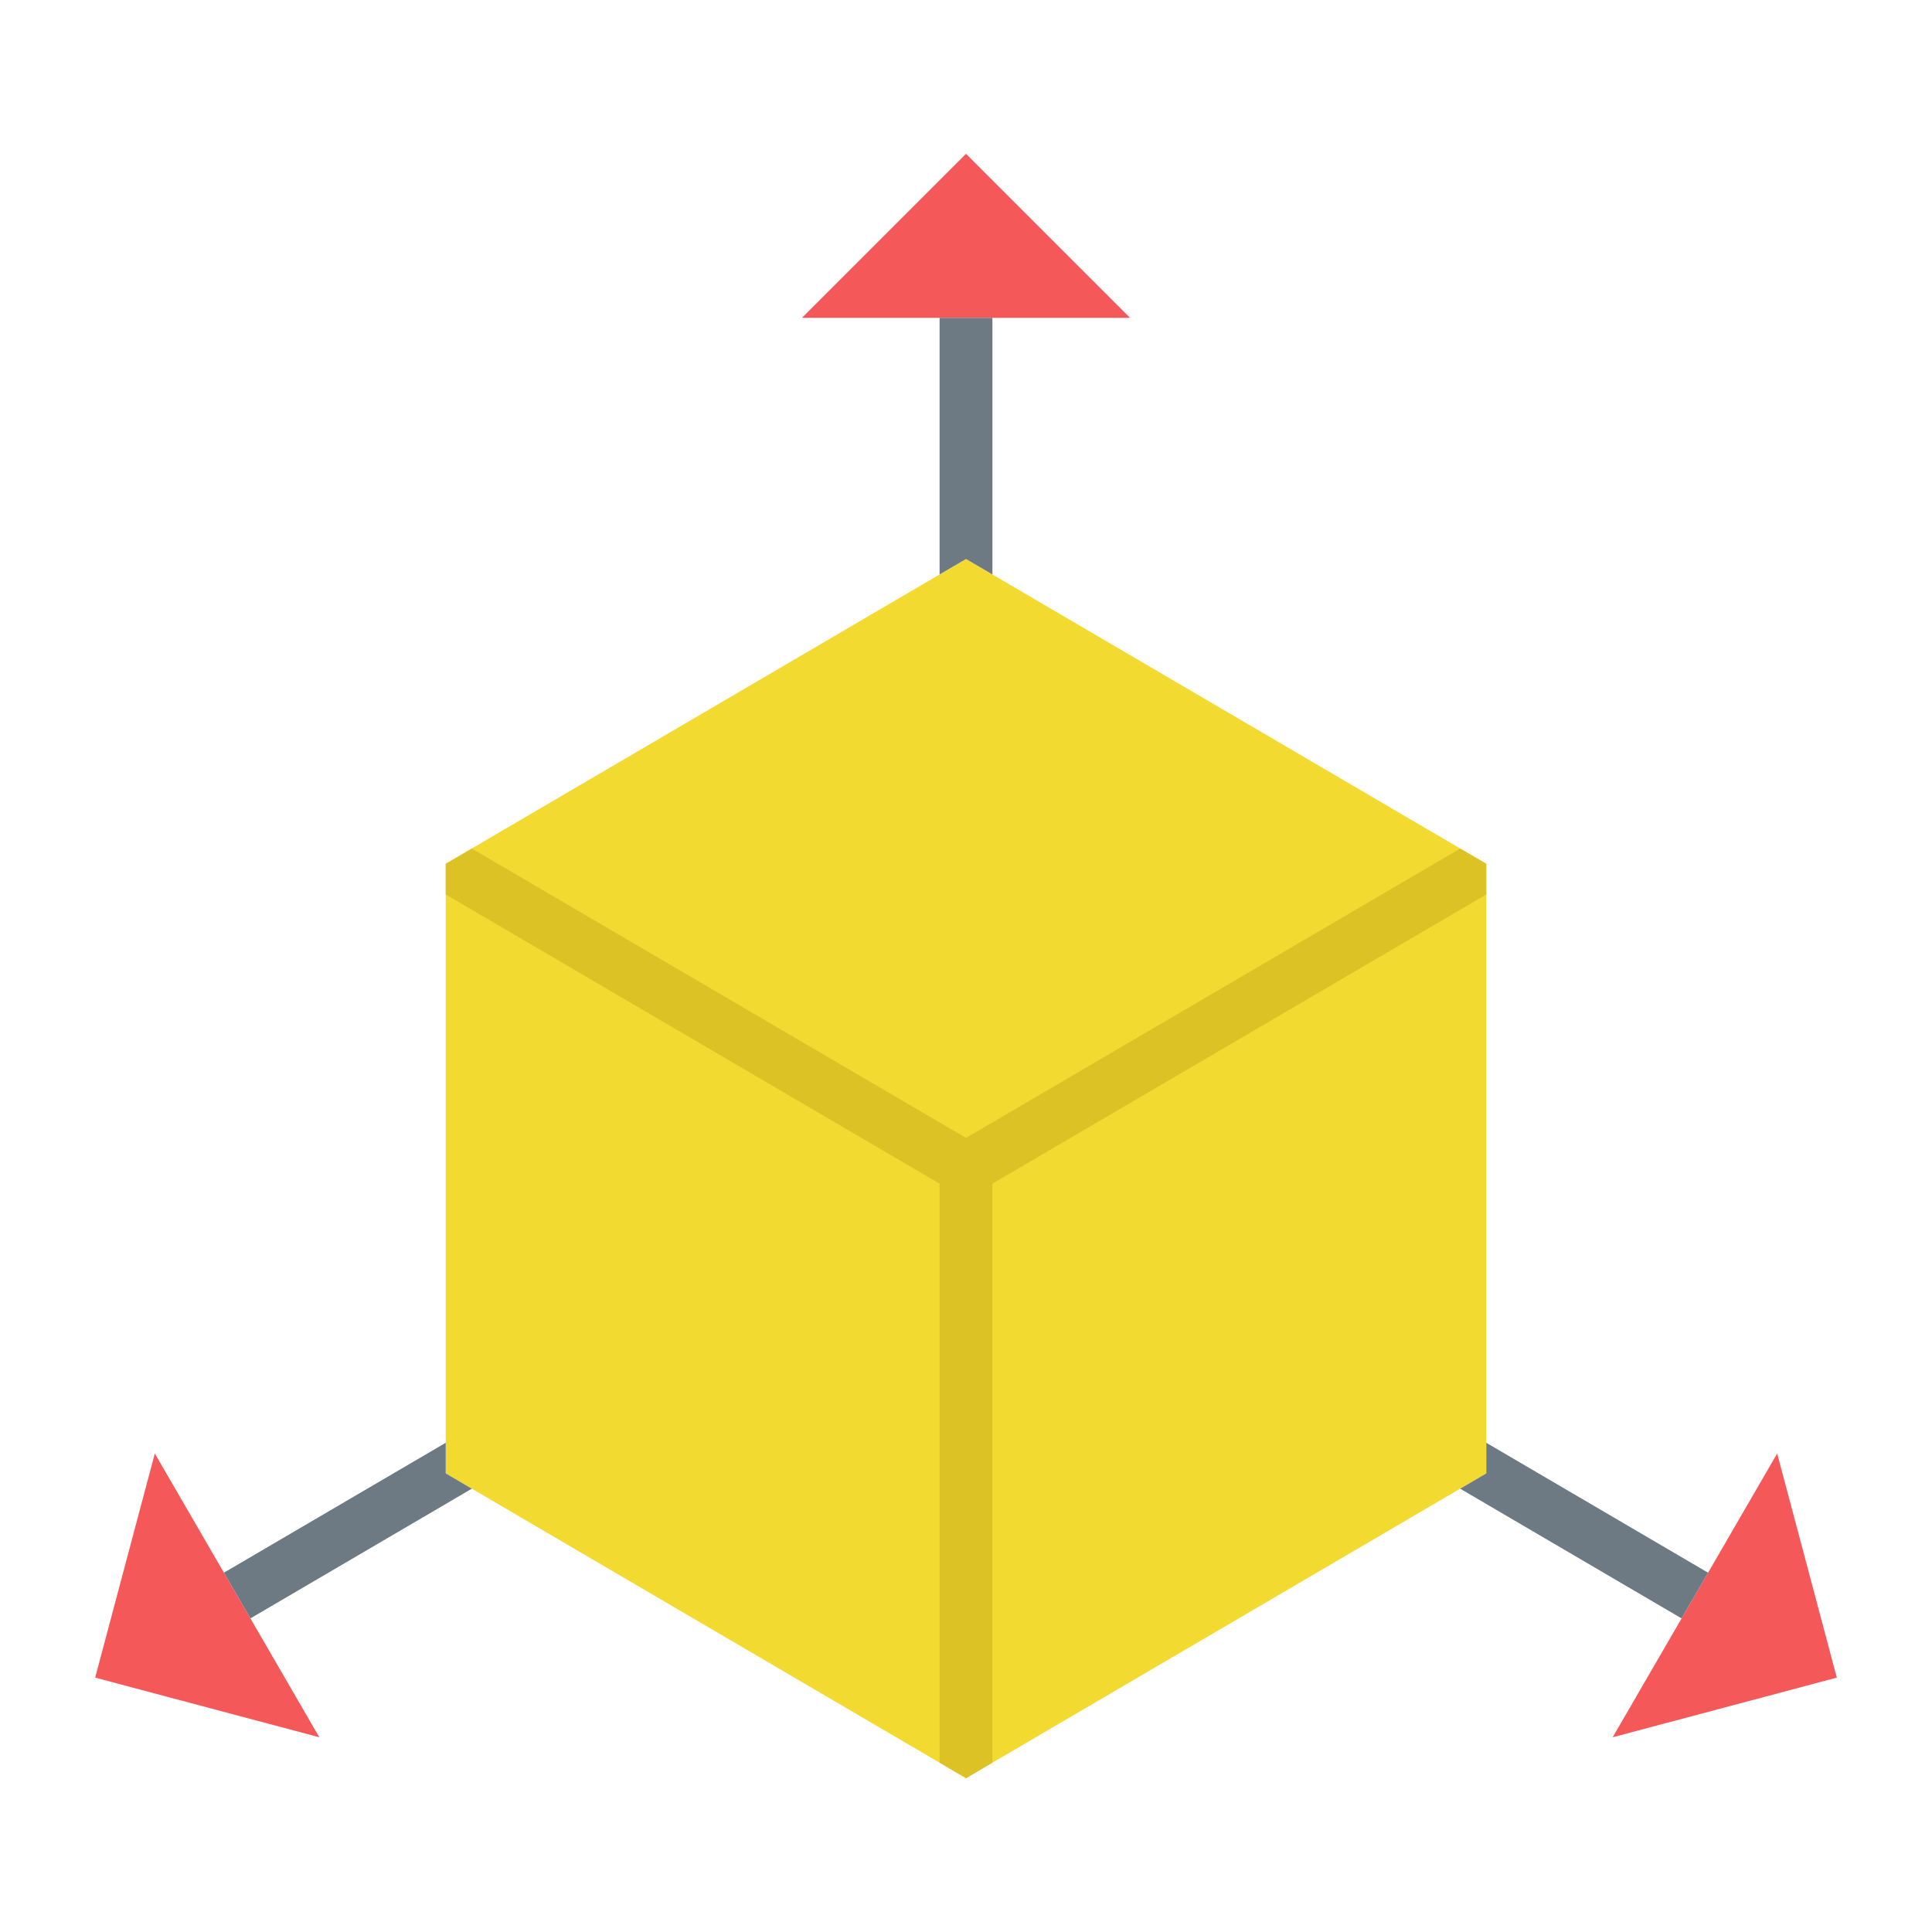
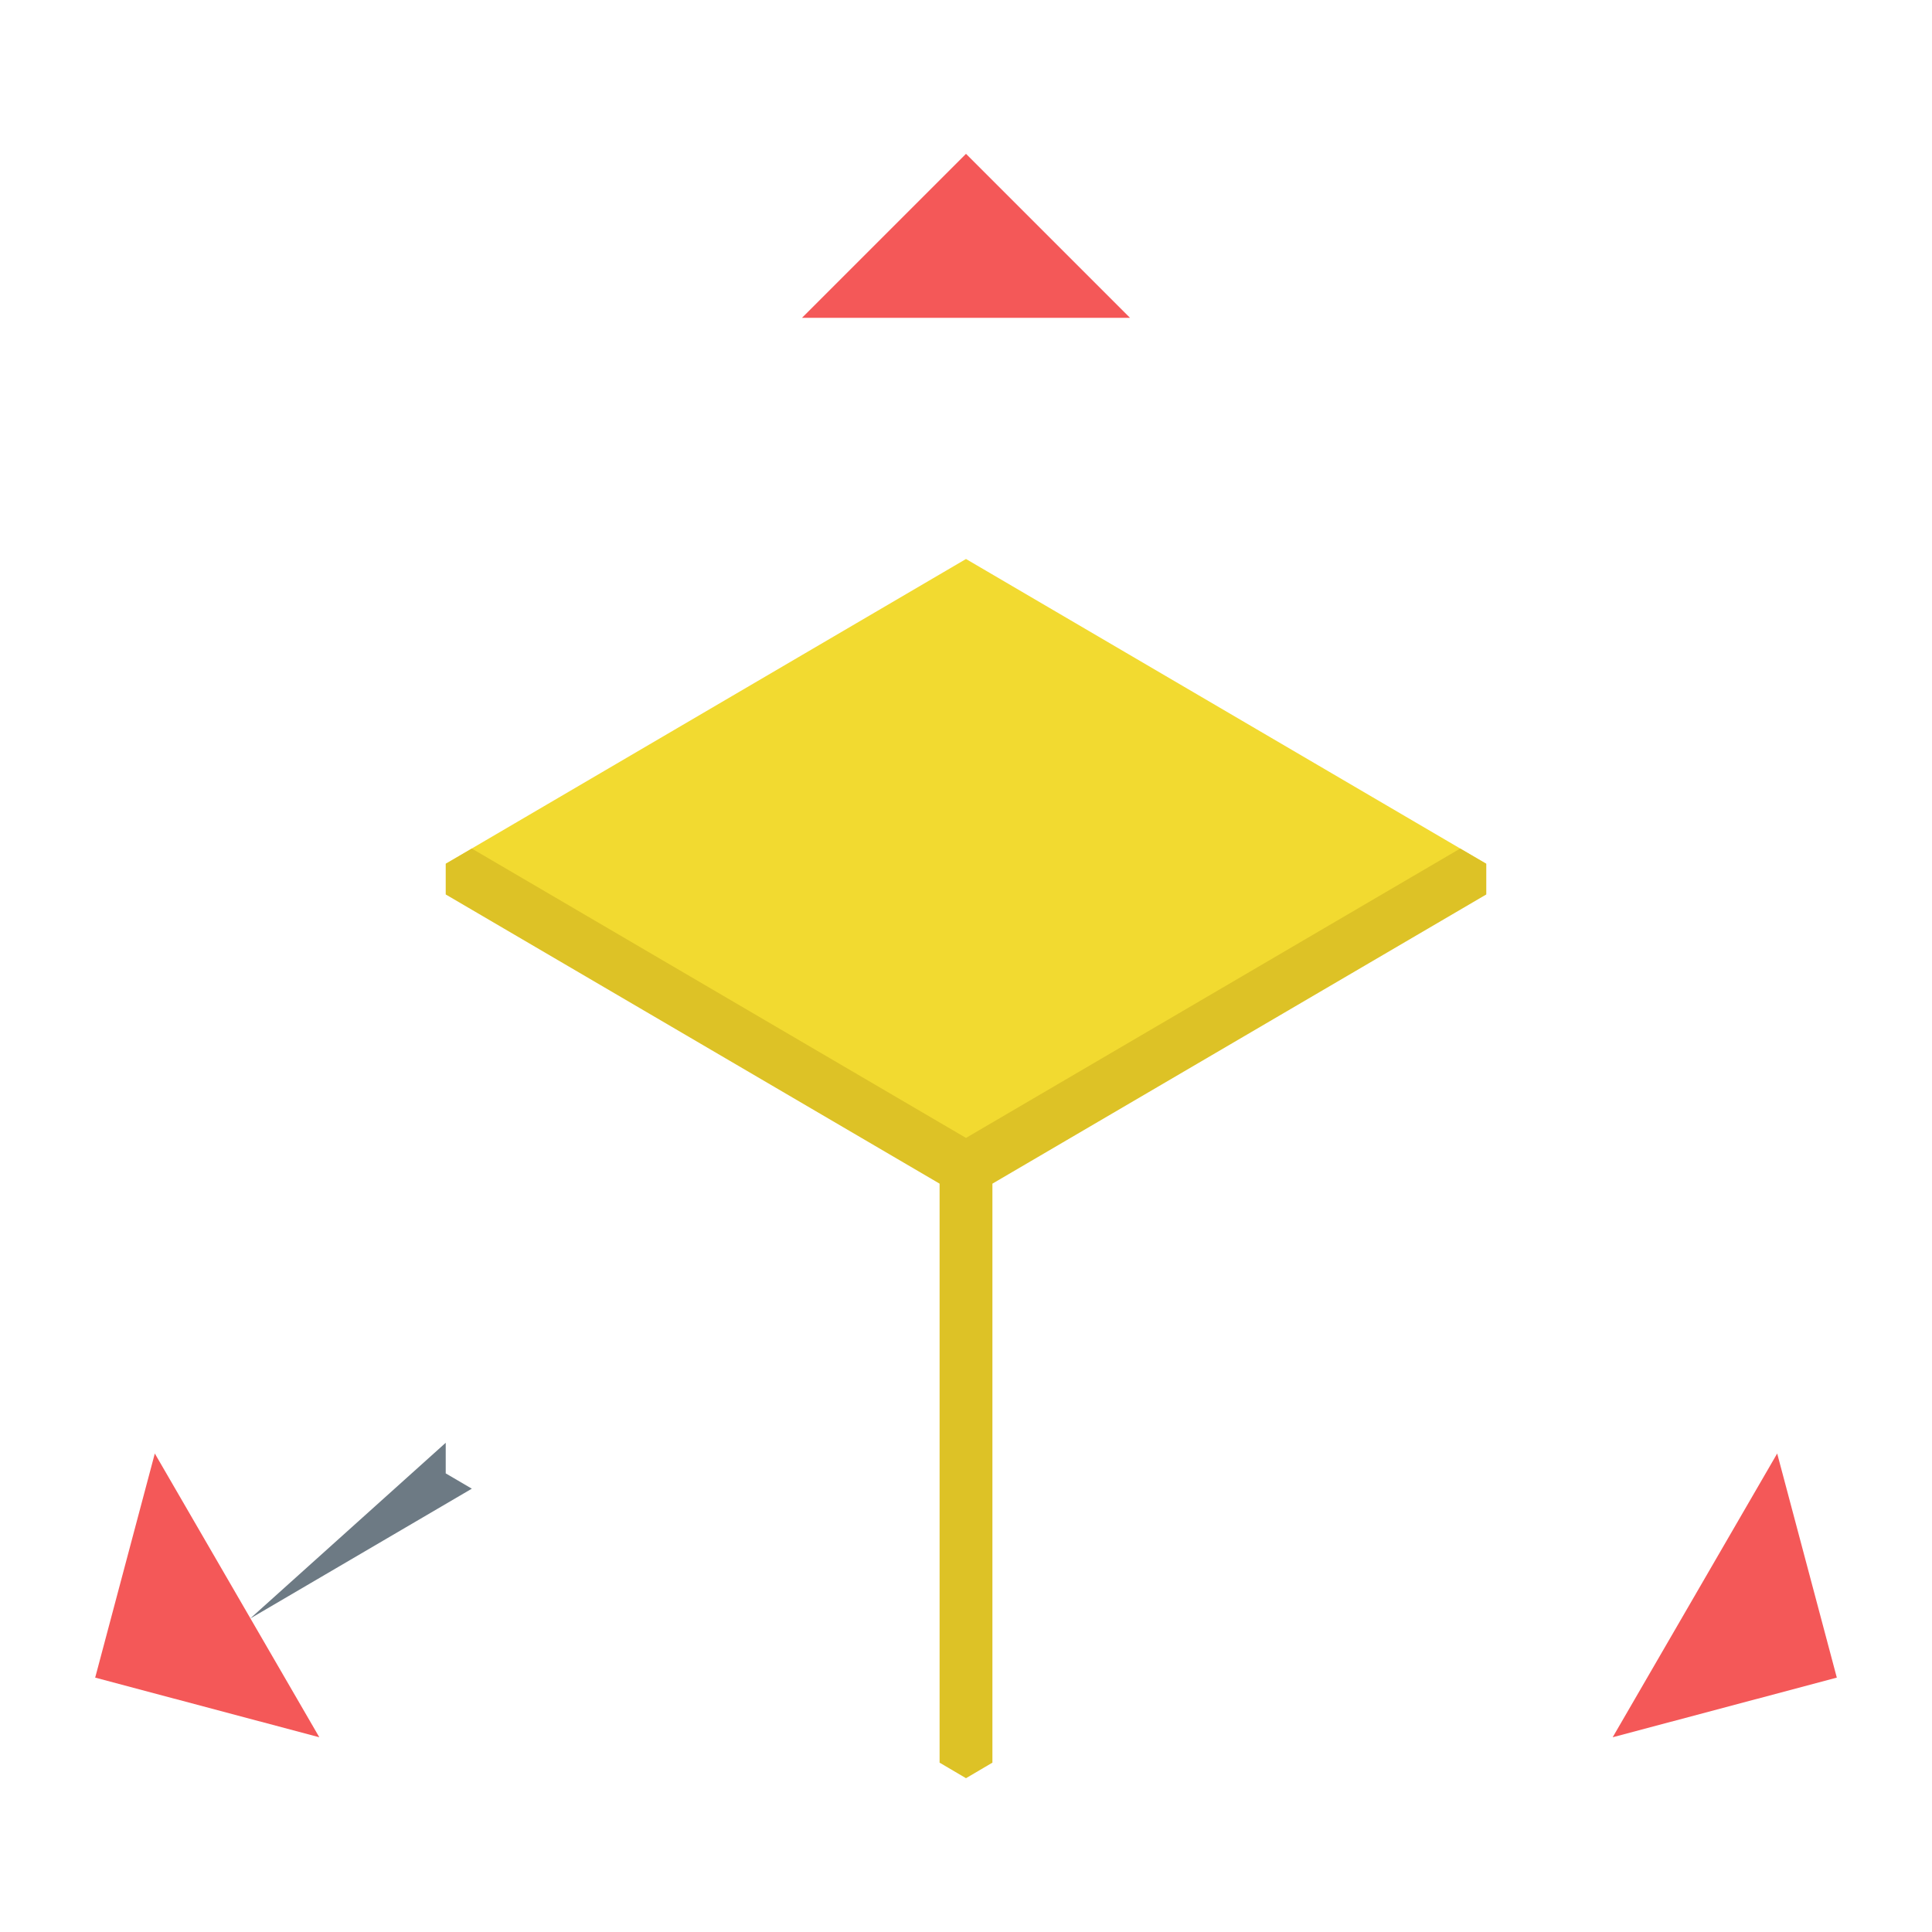
<svg xmlns="http://www.w3.org/2000/svg" height="512" viewBox="0 0 128 128" width="512">
  <g>
    <path d="m98.47 57.228-34.47 20.194-34.47-20.194 34.47-20.193z" fill="#f2da30" />
    <g fill="#f45858">
      <path d="m53.134 21.057 10.866-10.865 10.866 10.865z" />
      <path d="m117.743 96.298 3.951 14.849-14.85 3.951z" />
      <path d="m10.257 96.298-3.951 14.849 14.85 3.951z" />
    </g>
-     <path d="m64 77.422-34.47-20.194v40.387l34.47 20.193 34.471-20.193v-40.387z" fill="#f2da30" />
    <path d="m98.47 57.23v2.03l-32.72 19.16v38.36l-1.75 1.03-1.75-1.03v-38.36l-32.72-19.16v-2.03l1.73-1.01 32.74 19.17 32.74-19.17z" fill="#ddc226" />
-     <path d="m64 37.035 1.75 1.025v-17.003h-3.5v17.003z" fill="#6d7a84" />
-     <path d="m111.411 107.22 1.753-3.023-.012-.009-14.681-8.6v2.028l-1.731 1.013 14.643 8.579c.009.005.017.007.028.012z" fill="#6d7a84" />
-     <path d="m16.589 107.22c.009 0 .019-.007.028-.012l14.643-8.579-1.73-1.014v-2.028l-14.683 8.6-.011.009z" fill="#6d7a84" />
+     <path d="m16.589 107.22c.009 0 .019-.007.028-.012l14.643-8.579-1.73-1.014v-2.028z" fill="#6d7a84" />
  </g>
</svg>